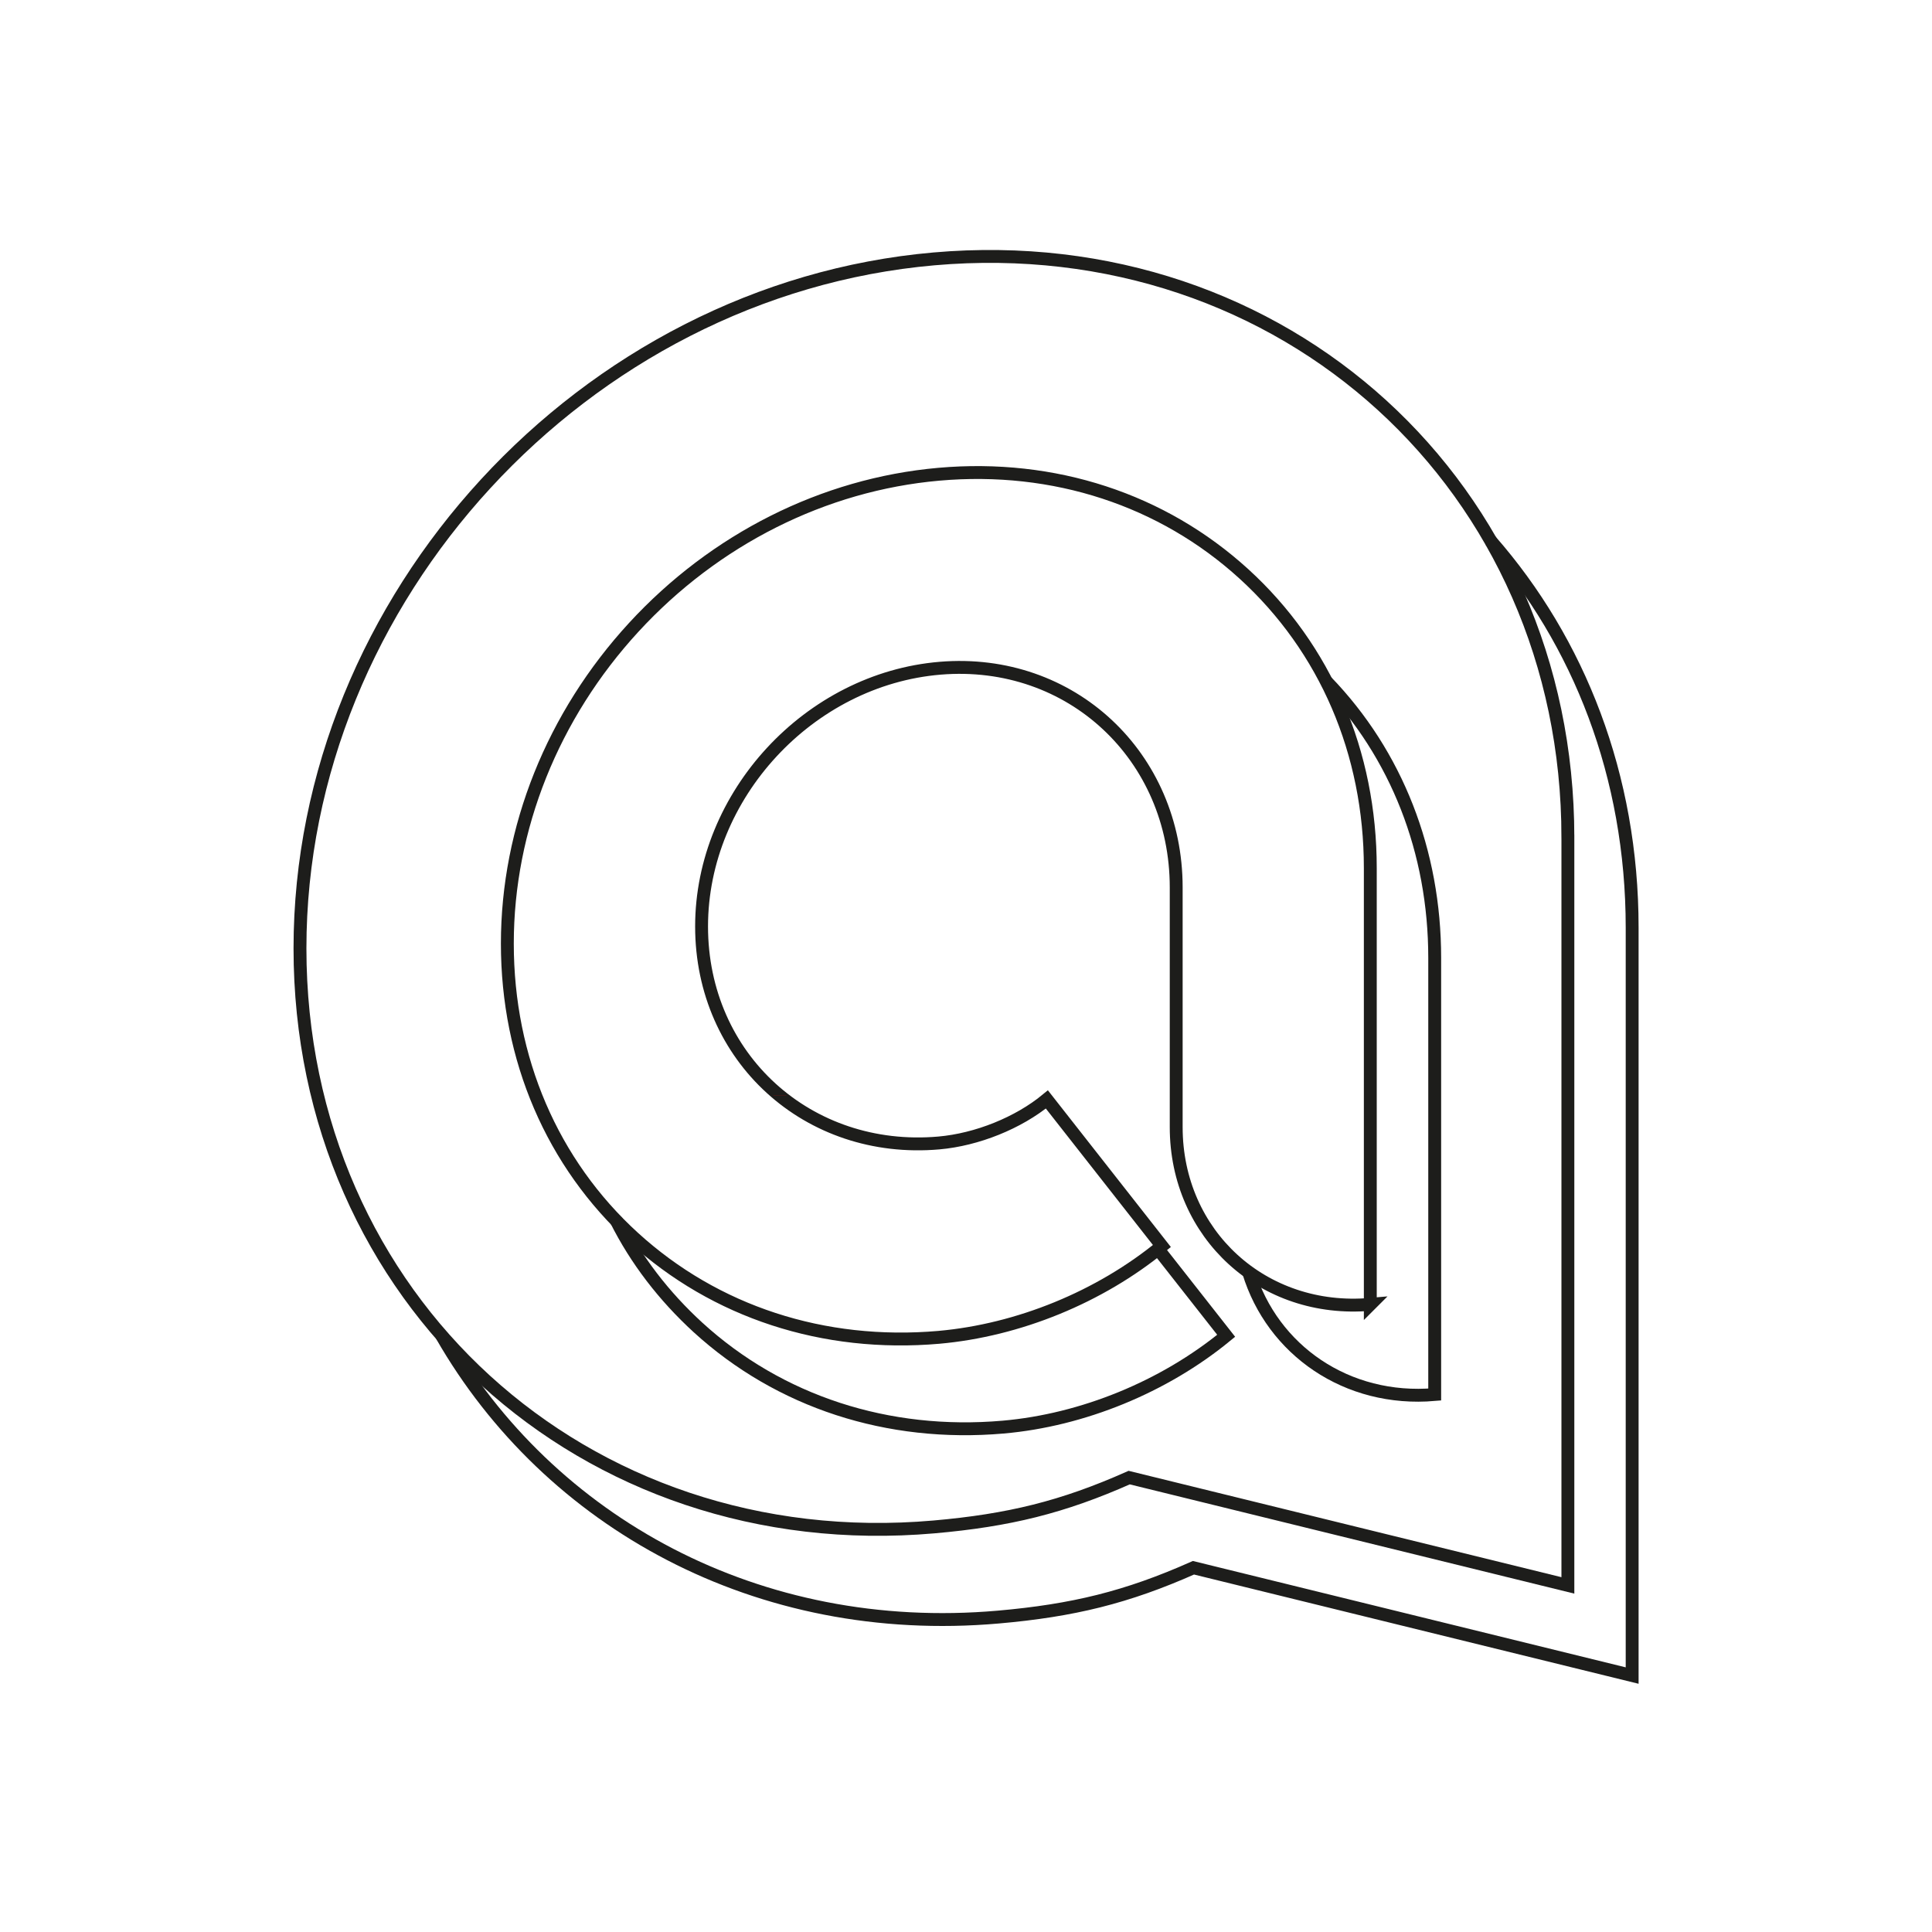
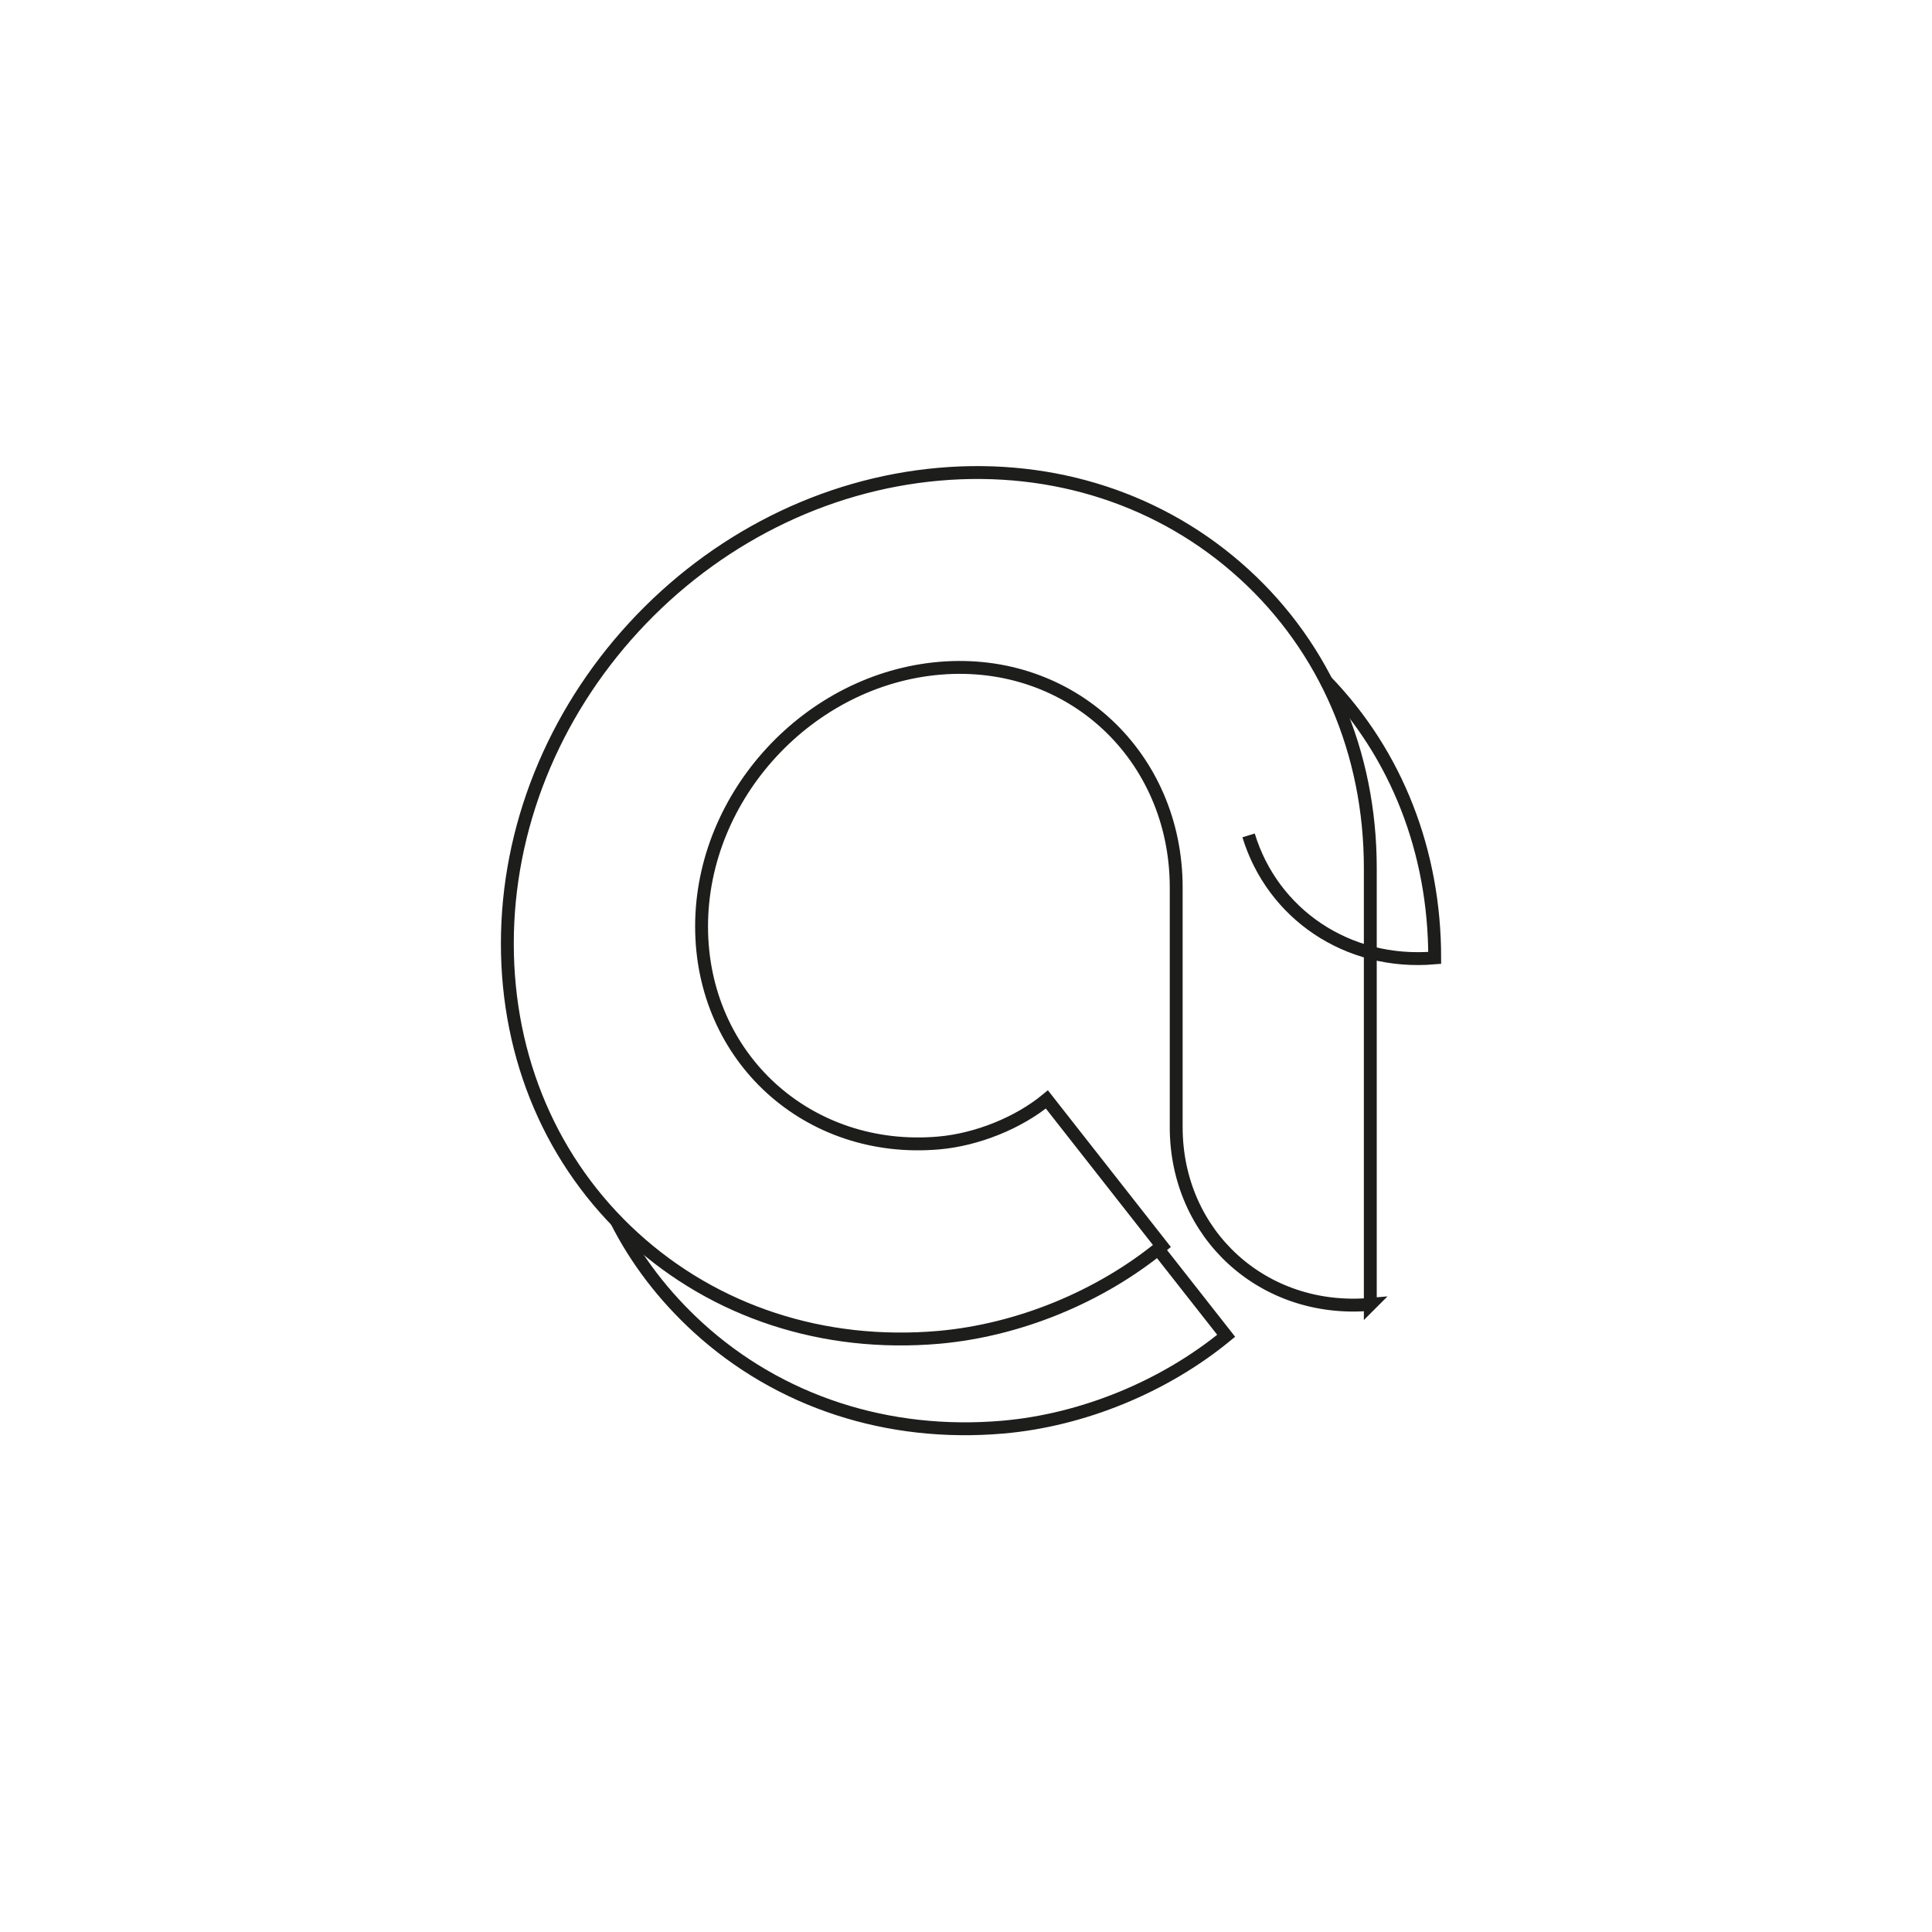
<svg xmlns="http://www.w3.org/2000/svg" id="Calque_1" data-name="Calque 1" version="1.1" viewBox="0 0 150 150">
  <defs>
    <style>
      .cls-1 {
        stroke: #1d1d1b;
      }

      .cls-1, .cls-2 {
        fill: none;
        stroke-miterlimit: 10;
      }

      .cls-2 {
        stroke: #e30613;
      }
    </style>
  </defs>
-   <path class="cls-1" d="M121.73,65.02c0-27.19-22.04-47.3-49.22-44.92s-49.22,26.34-49.22,53.53,22.04,47.3,49.22,44.92c5.8-.51,9.99-1.53,15.16-3.83l34.06,8.37v-58.07Z" />
  <path class="cls-1" d="M106.4,101.27h0c-8.33.73-15.08-5.43-15.08-13.76v-18.61c0-10.17-8.15-17.86-18.32-17.02s-18.53,9.85-18.53,20.05,8.27,17.7,18.42,16.81c2.96-.26,6.17-1.55,8.39-3.38l8.93,11.38c-4.82,3.96-11.13,6.54-17.32,7.09-8.95.78-17.36-1.97-23.69-7.74-6.33-5.77-9.81-13.88-9.81-22.83s3.53-17.72,9.81-24.55,14.74-11.1,23.69-11.89,17.36,1.97,23.69,7.74c6.33,5.77,9.81,13.88,9.81,22.83v33.89Z" />
-   <path class="cls-1" d="M115.71,41.96c6.89,7.86,11.01,18.3,11.01,30.06v58.07l-34.06-8.37c-5.17,2.3-9.36,3.32-15.16,3.83-18.64,1.63-34.86-7.31-43.21-21.86" />
-   <path class="cls-1" d="M102.99,52.92c5.44,5.64,8.4,13.19,8.4,21.45v33.9c-6.82.59-12.6-3.45-14.45-9.51" />
+   <path class="cls-1" d="M102.99,52.92c5.44,5.64,8.4,13.19,8.4,21.45c-6.82.59-12.6-3.45-14.45-9.51" />
  <path class="cls-1" d="M47.81,94.7s0,0,0,0c0,0,0,.01.01.01,1.57,3.13,3.73,5.93,6.37,8.35,6.32,5.77,14.74,8.52,23.69,7.74,6.18-.54,12.5-3.13,17.32-7.09l-5.31-6.76" />
-   <line class="cls-2" x1="60.55" y1="85.05" x2="60.55" y2="85.04" />
</svg>